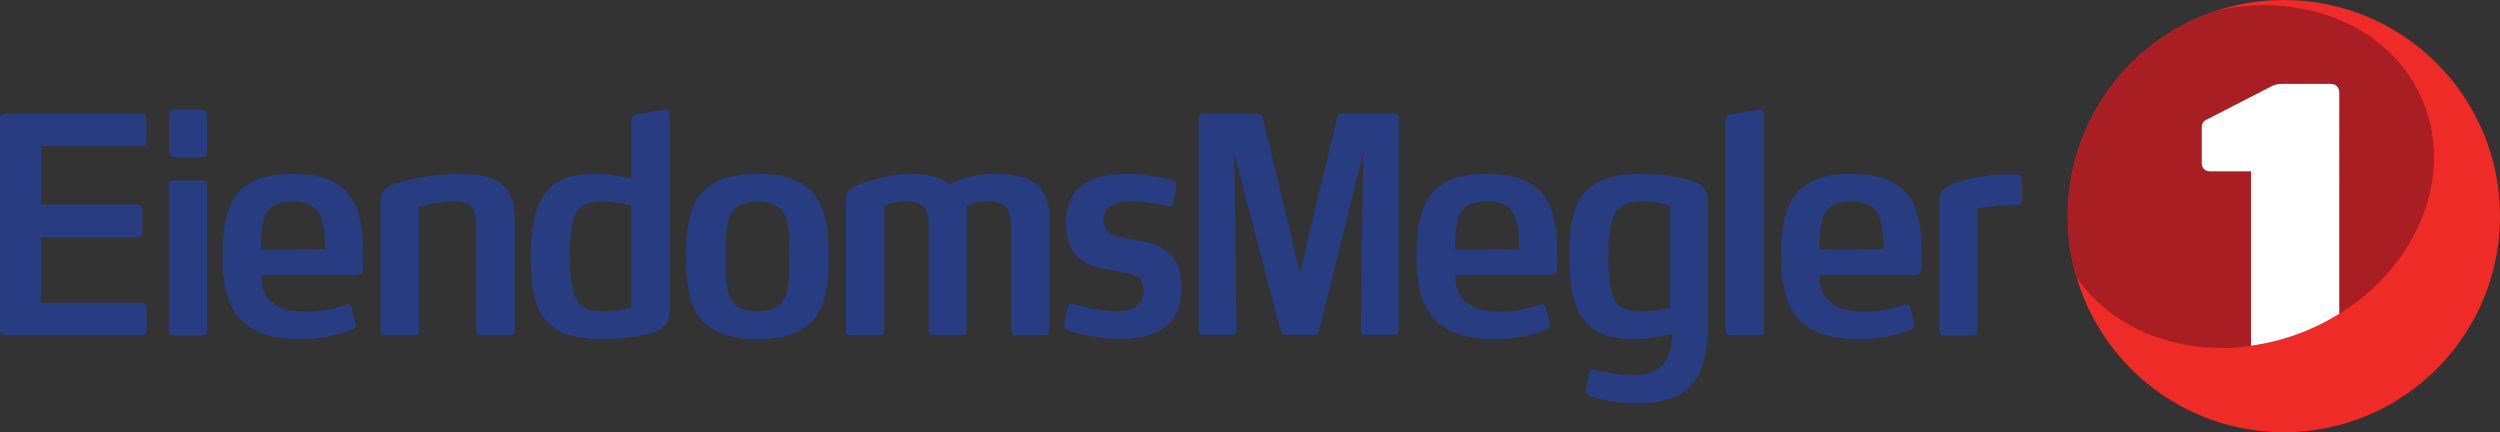
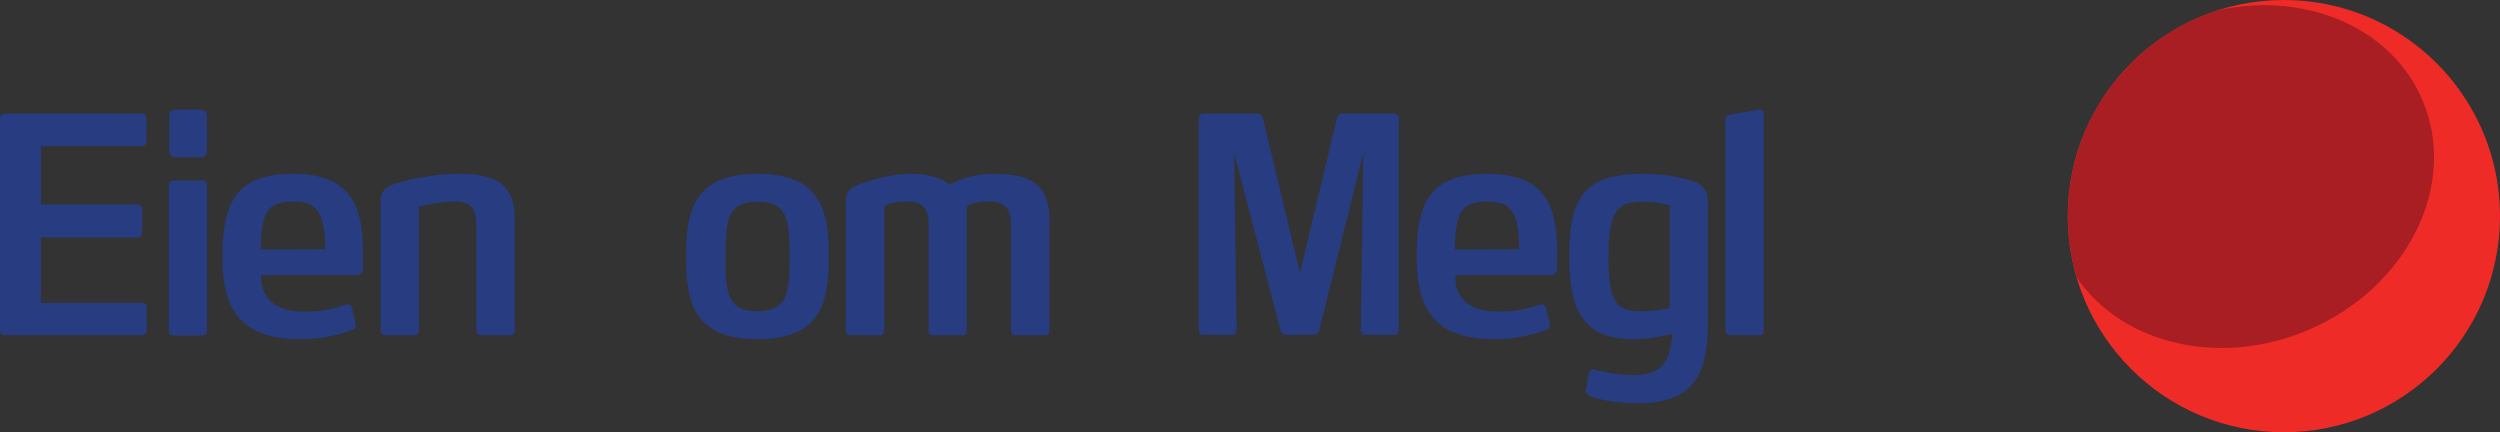
<svg xmlns="http://www.w3.org/2000/svg" id="Layer_1" data-name="Layer 1" viewBox="0 0 282.59 48.87">
  <rect x="0" y="0" width="282.59" height="48.87" fill="#333333" stroke="none" />
  <defs>
    <style>
      .cls-1 {
        fill: #a81e22;
      }

      .cls-2 {
        fill: #fff;
      }

      .cls-3 {
        fill: #273c81;
      }

      .cls-4 {
        fill: #ee2b27;
      }
    </style>
  </defs>
  <path class="cls-4" d="M282.59,24.43c0,13.49-10.94,24.43-24.43,24.43s-24.43-10.94-24.43-24.43S244.66,0,258.16,0s24.43,10.94,24.43,24.43" />
  <path class="cls-1" d="M250.76,1.15c-9.87,3.14-17.03,12.38-17.03,23.29,0,2.4.35,4.71.99,6.89,5.09,7.52,16.09,10.25,26.15,5.99,11.22-4.75,17.03-16.37,12.97-25.96-3.51-8.3-13.25-12.34-23.08-10.21" />
-   <path class="cls-2" d="M263.52,9.48h-5.68c-.41,0-.63.09-1,.23l-7.33,3.77c-.45.18-.63.45-.63.91v4.11c0,.48.39.87.87.87h4.69v19.71c2.14-.3,4.3-.87,6.43-1.77,1.25-.53,2.44-1.15,3.55-1.84V10.39c0-.5-.41-.9-.91-.9" />
  <path class="cls-3" d="M16.07,34.24H4.63v-7.4h10.92c.29,0,.52-.24.52-.51v-2.68c0-.3-.23-.54-.52-.54H4.63v-6.58h11.4c.32,0,.52-.24.52-.54v-2.65c0-.27-.19-.51-.52-.51H.55c-.29,0-.55.24-.55.54v23.98c0,.31.26.54.55.54h15.52c.29,0,.52-.24.52-.54v-2.61c0-.27-.23-.51-.52-.51" />
  <path class="cls-3" d="M22.62,12.39h-2.72c-.52,0-.78.24-.78.78v3.83c0,.54.26.78.78.78h2.72c.52,0,.78-.24.78-.78v-3.83c0-.54-.26-.78-.78-.78" />
  <path class="cls-3" d="M22.91,20.4h-3.31c-.29,0-.52.2-.52.51v16.49c0,.3.23.51.52.51h3.31c.29,0,.49-.2.49-.51v-16.49c0-.3-.19-.51-.49-.51" />
  <path class="cls-3" d="M33.14,19.65c-6.32,0-8,3.05-8,9.43s2.5,9.26,8.85,9.26c2.56,0,4.76-.61,5.86-1.08.23-.1.39-.24.39-.51,0-.07-.04-.14-.04-.17l-.42-1.73c-.09-.34-.26-.47-.45-.47-.07,0-.1,0-.16.04-1.01.3-2.53.81-4.54.81-1.75,0-2.98-.31-3.82-1.02-.88-.71-1.3-1.56-1.3-3.12h10.85c.49,0,.68-.41.68-.78v-1.63c0-2.82-.36-4.99-1.46-6.51-1.17-1.63-3.18-2.51-6.45-2.51M29.48,28.2c.03-1.12.03-2.1.26-3.05.36-1.7,1.27-2.37,3.43-2.37,1.91,0,2.88.61,3.31,2.48.23.92.26,1.83.26,2.91l-7.26.04Z" />
  <path class="cls-3" d="M51.89,19.65c-2.08,0-4.8.41-6.45.88-1.81.51-2.43.95-2.43,2.24v14.62c0,.3.23.51.55.51h3.31c.29,0,.49-.2.49-.51v-14.04s2.11-.58,4.05-.58c1.72,0,2.43.68,2.43,2.65v11.97c0,.3.23.51.52.51h3.34c.29,0,.49-.2.49-.51v-12.59c0-4.07-2.23-5.15-6.28-5.15" />
  <path class="cls-3" d="M85.62,19.65c-7.16,0-8.07,4.14-8.07,9.36s.9,9.33,8.07,9.33,8.07-4.14,8.07-9.33-.88-9.36-8.07-9.36M85.62,35.18c-3.46,0-3.6-2.14-3.6-6.17s.13-6.21,3.6-6.21,3.63,2.14,3.63,6.21-.16,6.17-3.63,6.17" />
  <path class="cls-3" d="M112.34,19.65c-2.63,0-4.12.81-5.03,1.19-.88-.71-2.3-1.19-4.34-1.19s-3.28.41-4.93.88c-1.82.51-2.43.95-2.43,2.24v14.62c0,.3.23.51.55.51h3.3c.29,0,.49-.2.49-.51v-14.04s.62-.58,2.56-.58c1.72,0,2.46.68,2.46,2.65v11.97c0,.3.19.51.52.51h3.31c.33,0,.48-.2.48-.51v-14.04s.53-.58,2.47-.58c1.71,0,2.53.68,2.53,2.65v11.97c0,.3.23.51.52.51h3.34c.29,0,.48-.2.48-.51v-12.59c0-4.07-2.27-5.15-6.28-5.15" />
-   <path class="cls-3" d="M128.25,27.11c-1.75-.27-3.5-.37-3.5-2.27,0-1.7,1.65-2.07,3.21-2.07,1.75,0,3.82.47,4.18.54h.13c.16,0,.36-.07.39-.3l.32-2.04s.04-.07.04-.1c0-.2-.1-.41-.39-.47-.55-.14-2.62-.75-5.25-.75-2.85,0-6.9.68-6.9,5.53s3.6,5.06,5.57,5.43c1.91.34,3.21.37,3.21,2.37,0,1.63-1.36,2.2-3.14,2.2-2.2,0-4.54-.75-4.93-.85h-.16c-.2,0-.33.1-.36.37l-.39,1.94v.17c0,.34.2.4.33.48.55.23,3.11,1.02,5.93,1.02,3.89,0,7.03-1.29,7.03-5.73s-2.76-5.02-5.31-5.46" />
  <path class="cls-3" d="M168.12,19.65c-6.32,0-8,3.05-8,9.43s2.49,9.26,8.84,9.26c2.56,0,4.76-.61,5.86-1.08.23-.1.39-.24.39-.51,0-.07-.03-.14-.03-.17l-.42-1.73c-.1-.34-.26-.47-.45-.47-.07,0-.1,0-.16.04-1,.3-2.53.81-4.54.81-1.75,0-2.98-.31-3.83-1.02-.87-.71-1.29-1.56-1.29-3.12h10.85c.48,0,.68-.41.68-.78v-1.63c0-2.82-.36-4.99-1.46-6.51-1.17-1.63-3.18-2.51-6.45-2.51M164.46,28.2c.04-1.12.04-2.1.26-3.05.36-1.7,1.26-2.37,3.43-2.37,1.91,0,2.88.61,3.31,2.48.23.92.26,1.83.26,2.91l-7.26.04Z" />
-   <path class="cls-3" d="M209.32,19.65c-6.32,0-8,3.05-8,9.43s2.49,9.26,8.84,9.26c2.56,0,4.76-.61,5.87-1.08.23-.1.39-.24.39-.51,0-.07-.03-.14-.03-.17l-.43-1.73c-.1-.34-.26-.47-.45-.47-.06,0-.1,0-.16.04-1.01.3-2.53.81-4.54.81-1.75,0-2.98-.31-3.82-1.02-.88-.71-1.3-1.56-1.3-3.12h10.85c.49,0,.68-.41.68-.78v-1.63c0-2.82-.36-4.99-1.46-6.51-1.16-1.63-3.17-2.51-6.45-2.51M205.66,28.2c.03-1.12.03-2.1.26-3.05.36-1.7,1.26-2.37,3.43-2.37,1.91,0,2.88.61,3.3,2.48.23.92.26,1.83.26,2.91l-7.26.04Z" />
-   <path class="cls-3" d="M228.28,19.79q-.23-.1-.68-.1h-.55c-1.85.03-4.15.37-5.57.85-1.55.47-2.3.88-2.3,2.21v14.65c0,.3.36.51.55.51h3.3c.29,0,.48-.2.48-.51v-13.81c.91-.23,2.59-.44,4.57-.44.45,0,.48-.27.48-.61v-2.21c0-.34-.16-.47-.29-.54" />
  <path class="cls-3" d="M191.14,20.4c-1.42-.41-3.24-.75-5.41-.75-6.35,0-8.36,2.34-8.36,9.26,0,6,1.49,9.43,7.19,9.43,2.2,0,3.89-.46,4.47-.64-.22,3.46-1.39,4.7-4.49,4.7-1.59,0-3.55-.41-4.26-.61-.06-.03-.13-.03-.2-.03-.19,0-.42.1-.48.41l-.33,1.83c-.03.07-.03.13-.03.17,0,.27.17.41.36.54.81.41,3.17.88,5.44.88,6.19,0,7.96-2.97,8.02-8.93h0v-13.62c0-.98-.09-2.1-1.94-2.65M188.74,34.81s-1.59.37-3.11.37c-2.76,0-3.82-.68-3.82-6.07,0-5.7,1.23-6.31,3.95-6.31,1.59,0,2.98.41,2.98.41v11.6Z" />
  <path class="cls-3" d="M198.89,12.39h-.13l-3.21.58c-.39.07-.52.24-.52.68v23.74c0,.3.36.51.55.51h3.31c.29,0,.48-.2.48-.51V12.93c0-.34-.19-.54-.48-.54" />
  <path class="cls-3" d="M157.6,12.83h-5.86c-.27,0-.5.2-.6.47l-4.2,17.55-4.2-17.55c-.09-.27-.33-.47-.6-.47h-6.13c-.27,0-.51.24-.51.51v24.01c0,.31.21.51.48.51h3.29c.3,0,.51-.2.51-.51l-.27-20.02,5.27,20.15v.02s0,0,0,0c.07.19.28.35.47.35h3.37c.19,0,.4-.16.47-.35v-.02s5-20.15,5-20.15l-.27,20.02c0,.31.21.51.51.51h3.3c.27,0,.48-.2.48-.51V13.34c0-.27-.24-.51-.51-.51" />
-   <path class="cls-3" d="M75.2,12.39h-.16l-3.14.58c-.39.07-.55.3-.55.71v6.52c-.75-.21-2.27-.55-4.18-.55-5.7,0-7.19,3.43-7.19,9.43,0,6.92,2.01,9.26,8.36,9.26,2.17,0,3.98-.34,5.41-.75,1.85-.54,1.94-1.66,1.94-2.65V12.93c0-.34-.19-.54-.48-.54M71.34,34.78s-1.39.41-2.98.41c-2.72,0-3.95-.61-3.95-6.31,0-5.39,1.07-6.07,3.82-6.07,1.52,0,3.11.37,3.11.37v11.6Z" />
</svg>